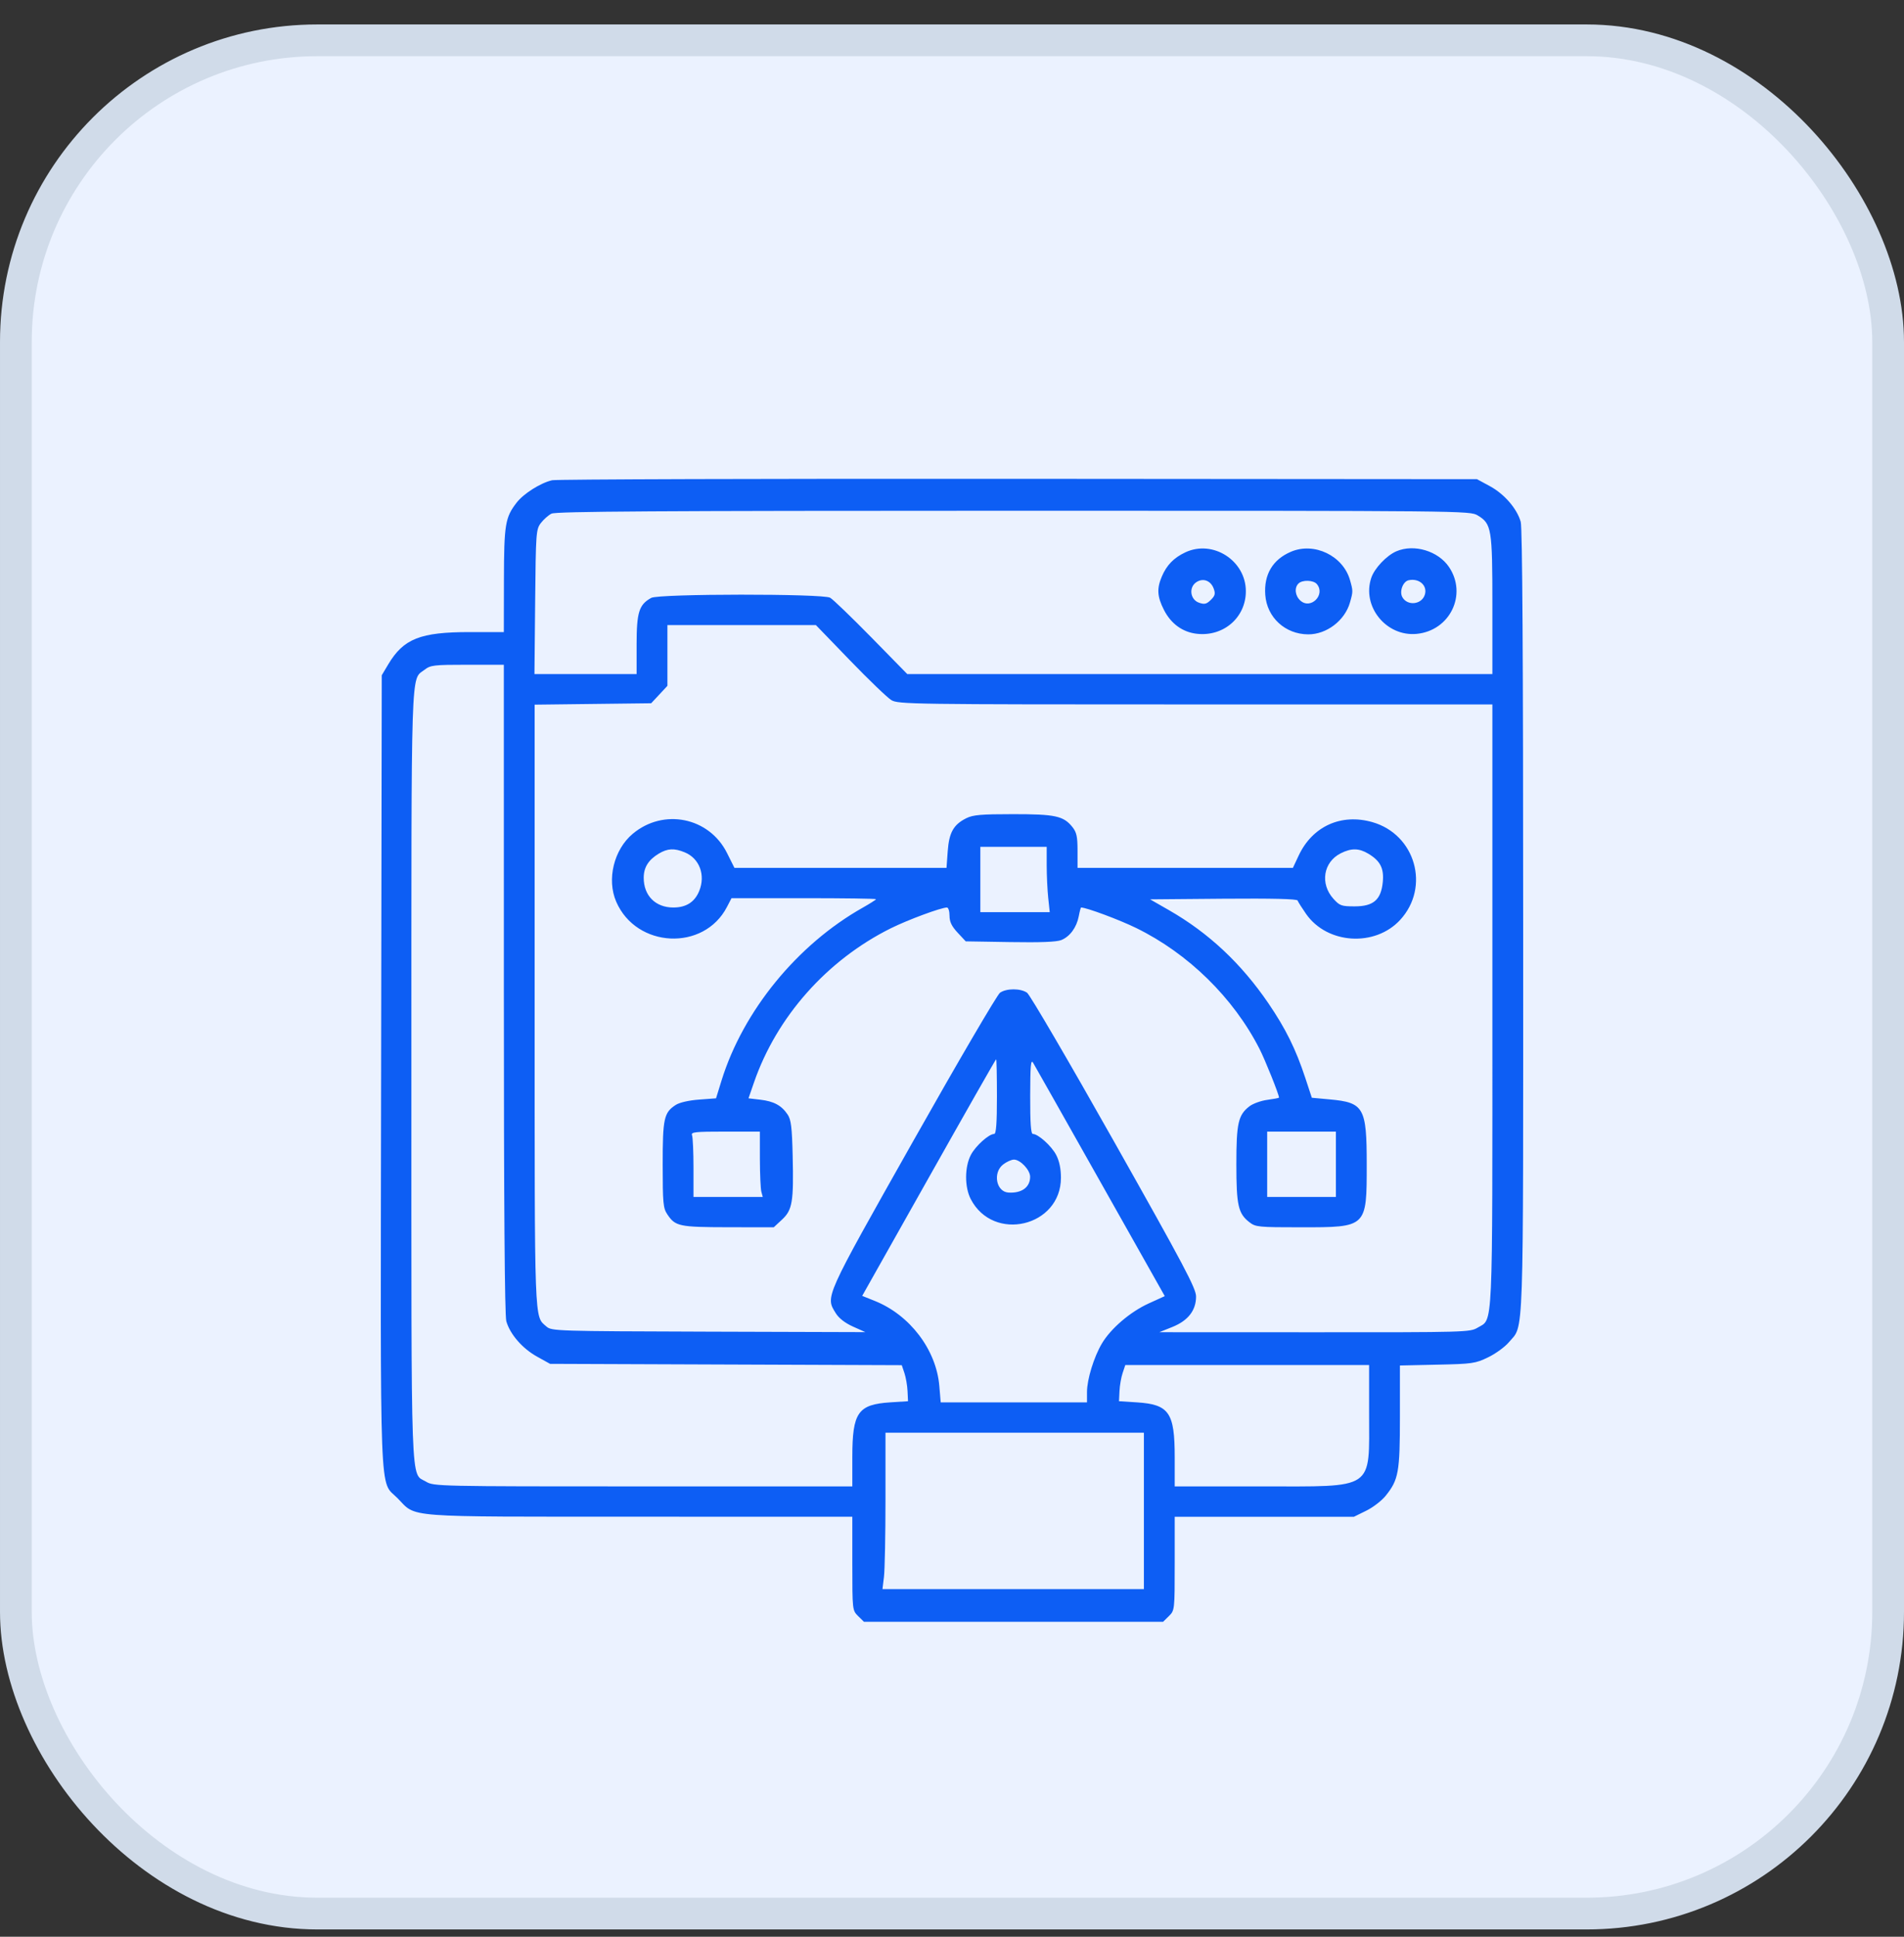
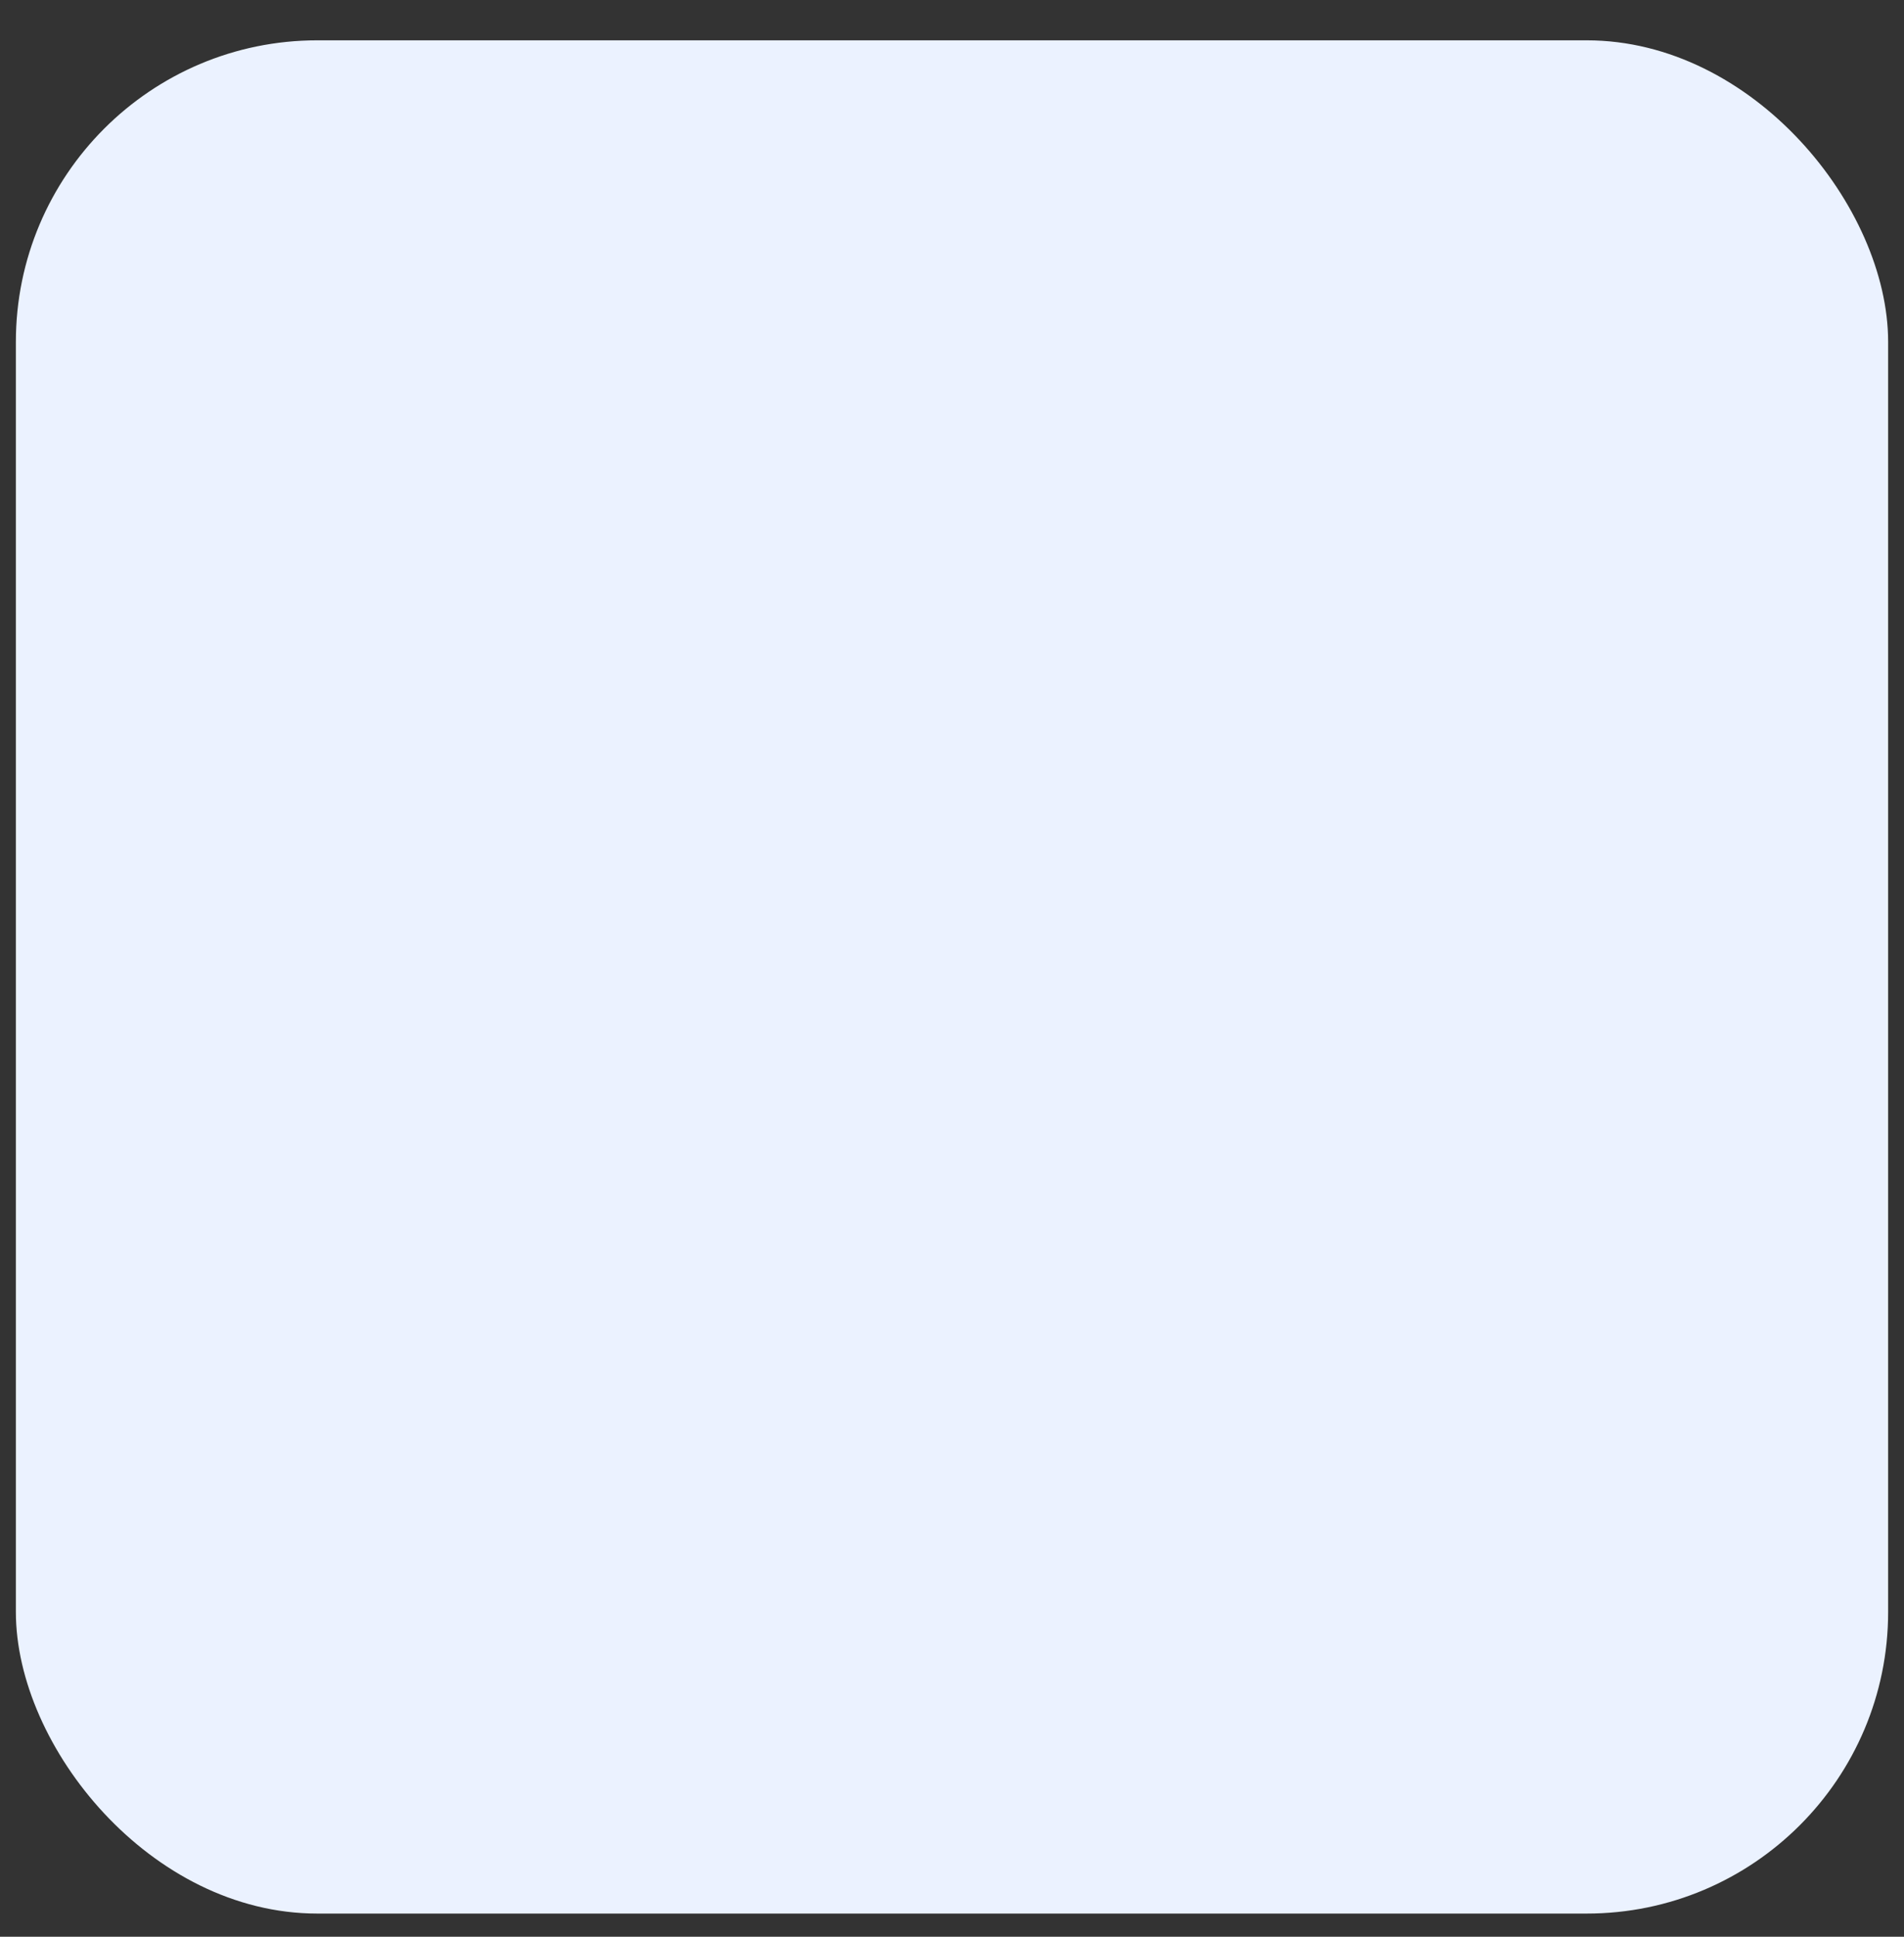
<svg xmlns="http://www.w3.org/2000/svg" width="60" height="61" viewBox="0 0 60 61" fill="none">
  <rect x="0" y="0" width="60" height="61" fill="#333333" stroke="none" />
  <rect x="0.5" y="1.27" width="59" height="59" rx="9.5" fill="#EBF2FF" />
-   <rect x="0.5" y="1.27" width="59" height="59" rx="9.5" stroke="#D0DBE9" />
  <g clip-path="url(#clip0_0_119)">
    <g clip-path="url(#clip1_0_119)">
      <g clip-path="url(#clip2_0_119)">
-         <path fill-rule="evenodd" clip-rule="evenodd" d="M17.396 15.126C17.03 15.212 16.501 15.547 16.282 15.829C15.919 16.297 15.884 16.513 15.88 18.272L15.877 19.908H14.807C13.244 19.908 12.718 20.116 12.235 20.924L12.03 21.268L12.01 33.727C11.989 47.655 11.948 46.599 12.526 47.186C13.143 47.811 12.586 47.768 20.154 47.77L26.859 47.772V49.245C26.859 50.712 26.86 50.72 27.042 50.9L27.225 51.08H31.939H36.652L36.835 50.9C37.017 50.72 37.018 50.712 37.018 49.245V47.772H39.843H42.667L43.053 47.582C43.266 47.478 43.542 47.266 43.666 47.111C44.073 46.605 44.115 46.371 44.115 44.609V43.008L45.292 42.982C46.403 42.958 46.492 42.945 46.897 42.749C47.132 42.636 47.425 42.422 47.548 42.276C48.03 41.7 48 42.578 47.999 29.03C47.999 20.77 47.974 16.62 47.922 16.436C47.804 16.02 47.406 15.559 46.951 15.313L46.543 15.092L32.088 15.081C24.137 15.075 17.526 15.095 17.396 15.126ZM17.378 16.178C17.28 16.228 17.128 16.362 17.042 16.476C16.892 16.675 16.885 16.782 16.864 18.957L16.842 21.231H18.451H20.061L20.061 20.294C20.062 19.281 20.137 19.042 20.523 18.831C20.765 18.699 25.924 18.695 26.16 18.826C26.248 18.875 26.831 19.437 27.456 20.073L28.591 21.231H37.81H47.029V19.06C47.029 16.647 47.004 16.497 46.566 16.234C46.321 16.087 46.231 16.086 31.939 16.086C20.674 16.087 17.519 16.107 17.378 16.178ZM37.355 17.396C36.991 17.566 36.764 17.799 36.611 18.161C36.45 18.541 36.466 18.793 36.681 19.214C36.903 19.648 37.269 19.912 37.718 19.962C38.56 20.056 39.26 19.447 39.26 18.621C39.26 17.657 38.222 16.99 37.355 17.396ZM40.681 17.378C40.106 17.623 39.825 18.096 39.872 18.737C39.924 19.447 40.499 19.976 41.223 19.98C41.805 19.983 42.381 19.544 42.542 18.973C42.639 18.631 42.639 18.612 42.543 18.274C42.326 17.503 41.414 17.065 40.681 17.378ZM44.003 17.364C43.692 17.498 43.313 17.899 43.212 18.201C42.91 19.101 43.684 20.055 44.641 19.965C45.692 19.865 46.245 18.726 45.663 17.86C45.321 17.352 44.559 17.124 44.003 17.364ZM37.695 18.34C37.454 18.506 37.508 18.889 37.786 18.984C37.957 19.043 38.021 19.028 38.156 18.895C38.289 18.764 38.306 18.7 38.247 18.539C38.154 18.283 37.907 18.194 37.695 18.34ZM44.391 18.275C44.212 18.312 44.093 18.626 44.19 18.805C44.346 19.092 44.798 19.047 44.899 18.735C44.992 18.446 44.725 18.204 44.391 18.275ZM40.918 18.379C40.782 18.513 40.811 18.767 40.98 18.918C41.306 19.208 41.779 18.731 41.497 18.396C41.389 18.268 41.041 18.257 40.918 18.379ZM21.032 20.644V21.601L20.776 21.876L20.52 22.15L18.684 22.172L16.848 22.194V31.677C16.848 41.851 16.833 41.441 17.219 41.78C17.383 41.923 17.504 41.927 22.328 41.942L27.27 41.957L26.879 41.782C26.628 41.669 26.435 41.519 26.338 41.362C26.008 40.829 25.965 40.925 28.769 35.955C30.19 33.437 31.425 31.328 31.513 31.267C31.719 31.125 32.159 31.125 32.365 31.267C32.454 31.328 33.688 33.439 35.108 35.957C37.314 39.869 37.691 40.58 37.691 40.835C37.691 41.273 37.438 41.597 36.941 41.796L36.533 41.959L41.426 41.961C46.204 41.963 46.325 41.96 46.566 41.815C47.056 41.521 47.029 42.117 47.029 31.673V22.187L37.672 22.187C28.709 22.187 28.306 22.181 28.089 22.051C27.965 21.976 27.379 21.414 26.787 20.801L25.711 19.688H23.371H21.032V20.644ZM13.376 21.097C12.94 21.434 12.964 20.692 12.964 33.877C12.964 47.234 12.932 46.371 13.426 46.667C13.669 46.813 13.785 46.816 20.266 46.816L26.859 46.816V45.89C26.859 44.491 27.035 44.235 28.05 44.169L28.614 44.133L28.599 43.815C28.591 43.64 28.547 43.385 28.501 43.247L28.417 42.998L22.876 42.977L17.334 42.956L16.923 42.728C16.461 42.472 16.071 42.022 15.955 41.613C15.904 41.43 15.878 37.938 15.878 31.138L15.877 20.937H14.729C13.665 20.937 13.566 20.949 13.376 21.097ZM30.45 25.771C30.046 25.974 29.908 26.22 29.865 26.812L29.827 27.334H26.485H23.144L22.91 26.866C22.347 25.739 20.905 25.448 19.936 26.264C19.343 26.763 19.116 27.701 19.418 28.399C20.053 29.867 22.181 29.969 22.908 28.566L23.052 28.289H25.329C26.581 28.289 27.606 28.303 27.606 28.321C27.606 28.338 27.419 28.457 27.191 28.586C25.127 29.747 23.418 31.838 22.737 34.033L22.564 34.593L22.029 34.633C21.708 34.657 21.415 34.724 21.296 34.8C20.922 35.041 20.882 35.224 20.883 36.685C20.883 37.891 20.898 38.053 21.028 38.246C21.282 38.626 21.397 38.65 22.95 38.653L24.383 38.655L24.642 38.414C24.971 38.11 25.013 37.854 24.979 36.401C24.958 35.506 24.929 35.267 24.822 35.106C24.631 34.819 24.388 34.687 23.962 34.637L23.587 34.593L23.759 34.096C24.475 32.025 26.059 30.239 28.071 29.238C28.606 28.972 29.657 28.583 29.841 28.583C29.885 28.583 29.922 28.7 29.922 28.842C29.922 29.033 29.988 29.171 30.177 29.375L30.433 29.649L31.831 29.672C32.795 29.688 33.296 29.668 33.445 29.608C33.717 29.497 33.928 29.209 33.995 28.857C34.023 28.706 34.056 28.583 34.068 28.583C34.236 28.583 35.272 28.968 35.805 29.229C37.444 30.031 38.867 31.424 39.689 33.033C39.869 33.386 40.305 34.473 40.305 34.57C40.305 34.583 40.141 34.614 39.94 34.641C39.739 34.667 39.483 34.759 39.371 34.846C39.019 35.119 38.961 35.377 38.961 36.67C38.961 37.965 39.019 38.222 39.373 38.496C39.567 38.647 39.655 38.655 40.995 38.655C43.08 38.655 43.069 38.665 43.069 36.674C43.069 34.881 42.98 34.725 41.902 34.627L41.339 34.575L41.133 33.95C40.833 33.041 40.514 32.397 39.972 31.602C39.112 30.342 38.086 29.382 36.836 28.666L36.242 28.326L38.553 28.306C40.101 28.294 40.873 28.312 40.891 28.363C40.905 28.405 41.026 28.596 41.159 28.787C41.825 29.74 43.333 29.834 44.125 28.971C45.075 27.936 44.603 26.282 43.247 25.894C42.264 25.613 41.357 26.024 40.924 26.948L40.743 27.334H37.349H33.956V26.792C33.956 26.348 33.926 26.214 33.794 26.048C33.514 25.699 33.256 25.642 31.922 25.643C30.912 25.643 30.663 25.665 30.45 25.771ZM30.893 27.701V28.73H31.986H33.08L33.032 28.278C33.006 28.03 32.984 27.567 32.984 27.249V26.672H31.939H30.893V27.701ZM20.76 26.886C20.433 27.083 20.285 27.32 20.285 27.648C20.285 28.21 20.657 28.583 21.218 28.583C21.624 28.583 21.892 28.412 22.035 28.061C22.238 27.56 22.042 27.036 21.579 26.846C21.248 26.709 21.038 26.72 20.76 26.886ZM42.253 26.874C41.7 27.151 41.59 27.835 42.022 28.311C42.218 28.527 42.273 28.547 42.688 28.547C43.282 28.547 43.52 28.341 43.575 27.782C43.617 27.35 43.498 27.115 43.121 26.889C42.826 26.712 42.585 26.708 42.253 26.874ZM29.269 37.089L27.17 40.815L27.564 40.973C28.67 41.415 29.503 42.509 29.6 43.648L29.644 44.169H31.949H34.254V43.845C34.254 43.446 34.472 42.738 34.725 42.313C35.006 41.841 35.615 41.32 36.193 41.056L36.705 40.823L34.674 37.221C33.557 35.24 32.604 33.553 32.555 33.472C32.484 33.354 32.466 33.562 32.464 34.52C32.462 35.376 32.486 35.715 32.548 35.715C32.715 35.715 33.137 36.094 33.284 36.378C33.382 36.567 33.433 36.81 33.433 37.094C33.433 38.637 31.303 39.141 30.591 37.767C30.395 37.389 30.396 36.758 30.593 36.378C30.74 36.094 31.162 35.715 31.329 35.715C31.391 35.715 31.416 35.379 31.416 34.538C31.416 33.891 31.405 33.362 31.391 33.362C31.378 33.362 30.423 35.039 29.269 37.089ZM21.808 35.757C21.833 35.821 21.854 36.285 21.854 36.787V37.7H22.945H24.037L23.992 37.534C23.968 37.443 23.947 36.98 23.946 36.505L23.945 35.641H22.854C21.89 35.641 21.768 35.655 21.808 35.757ZM39.932 36.67V37.7H41.015H42.098V36.67V35.641H41.015H39.932V36.67ZM31.612 36.676C31.28 36.933 31.391 37.535 31.776 37.561C32.194 37.589 32.462 37.395 32.462 37.063C32.462 36.85 32.153 36.523 31.952 36.523C31.873 36.523 31.721 36.592 31.612 36.676ZM35.377 43.245C35.33 43.383 35.286 43.64 35.278 43.815L35.263 44.133L35.827 44.169C36.842 44.235 37.018 44.491 37.018 45.89V46.816L39.726 46.816C43.362 46.815 43.144 46.963 43.144 44.502V42.993H39.303H35.461L35.377 43.245ZM27.904 47.202C27.904 48.344 27.882 49.453 27.856 49.665L27.809 50.051H31.928H36.047V47.588V45.125H31.976H27.904L27.904 47.202Z" fill="#0D5EF4" />
-       </g>
+         </g>
    </g>
  </g>
  <defs>
    <clipPath id="clip0_0_119">
-       <rect width="36" height="36" fill="white" transform="translate(12 15.08)" />
-     </clipPath>
+       </clipPath>
    <clipPath id="clip1_0_119">
-       <rect width="36" height="36" fill="white" transform="translate(12 15.08)" />
-     </clipPath>
+       </clipPath>
    <clipPath id="clip2_0_119">
      <rect width="36" height="36" fill="white" transform="translate(12 15.08)" />
    </clipPath>
  </defs>
</svg>